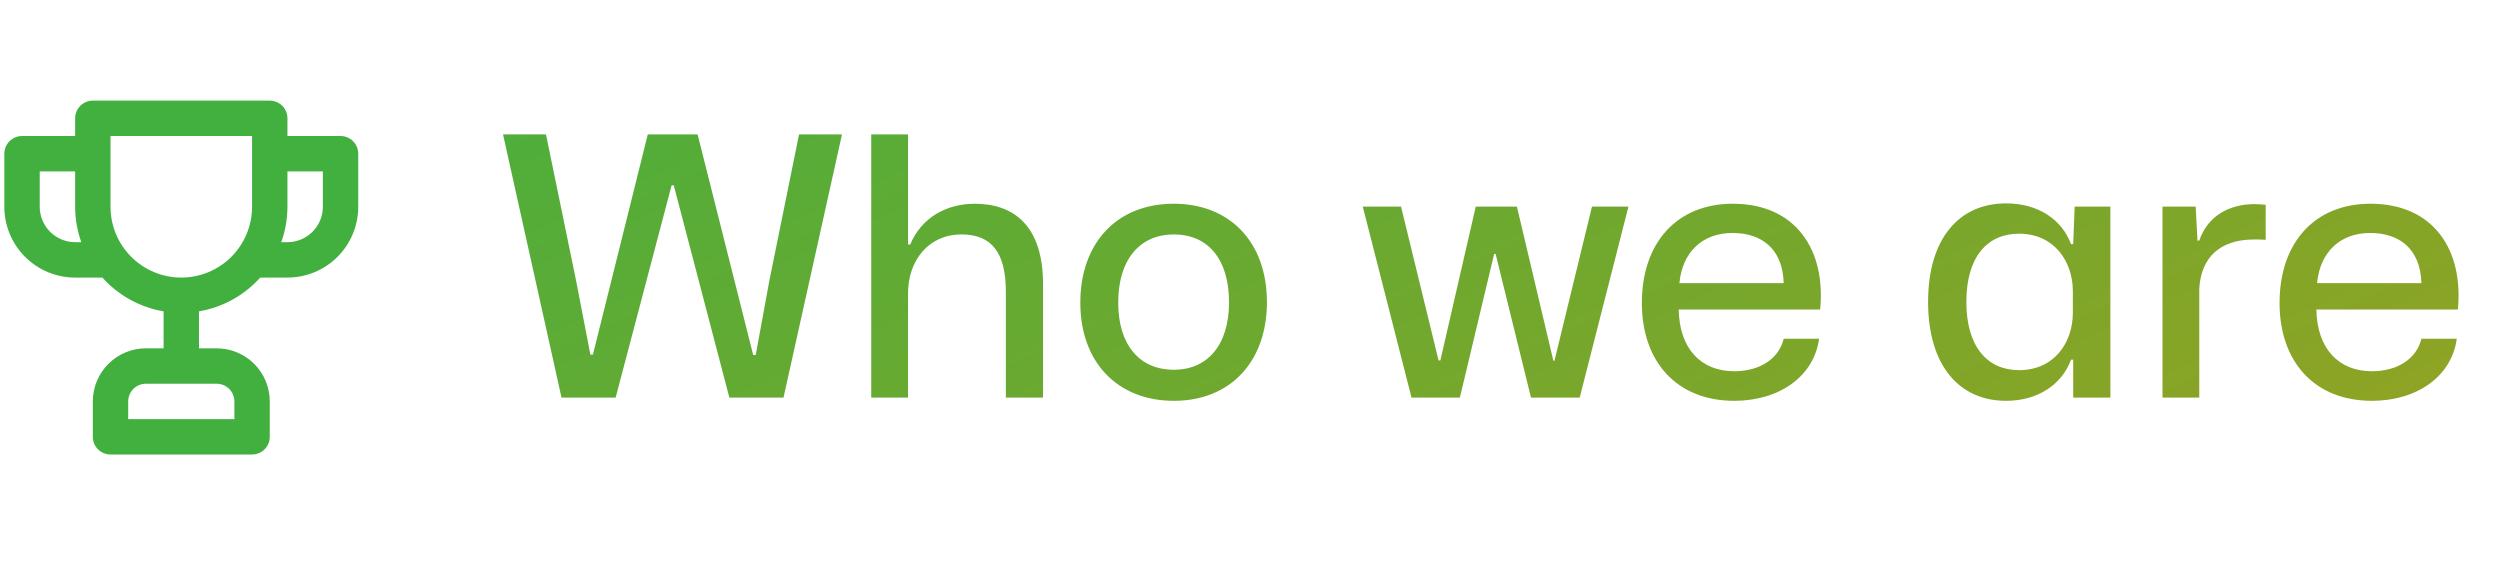
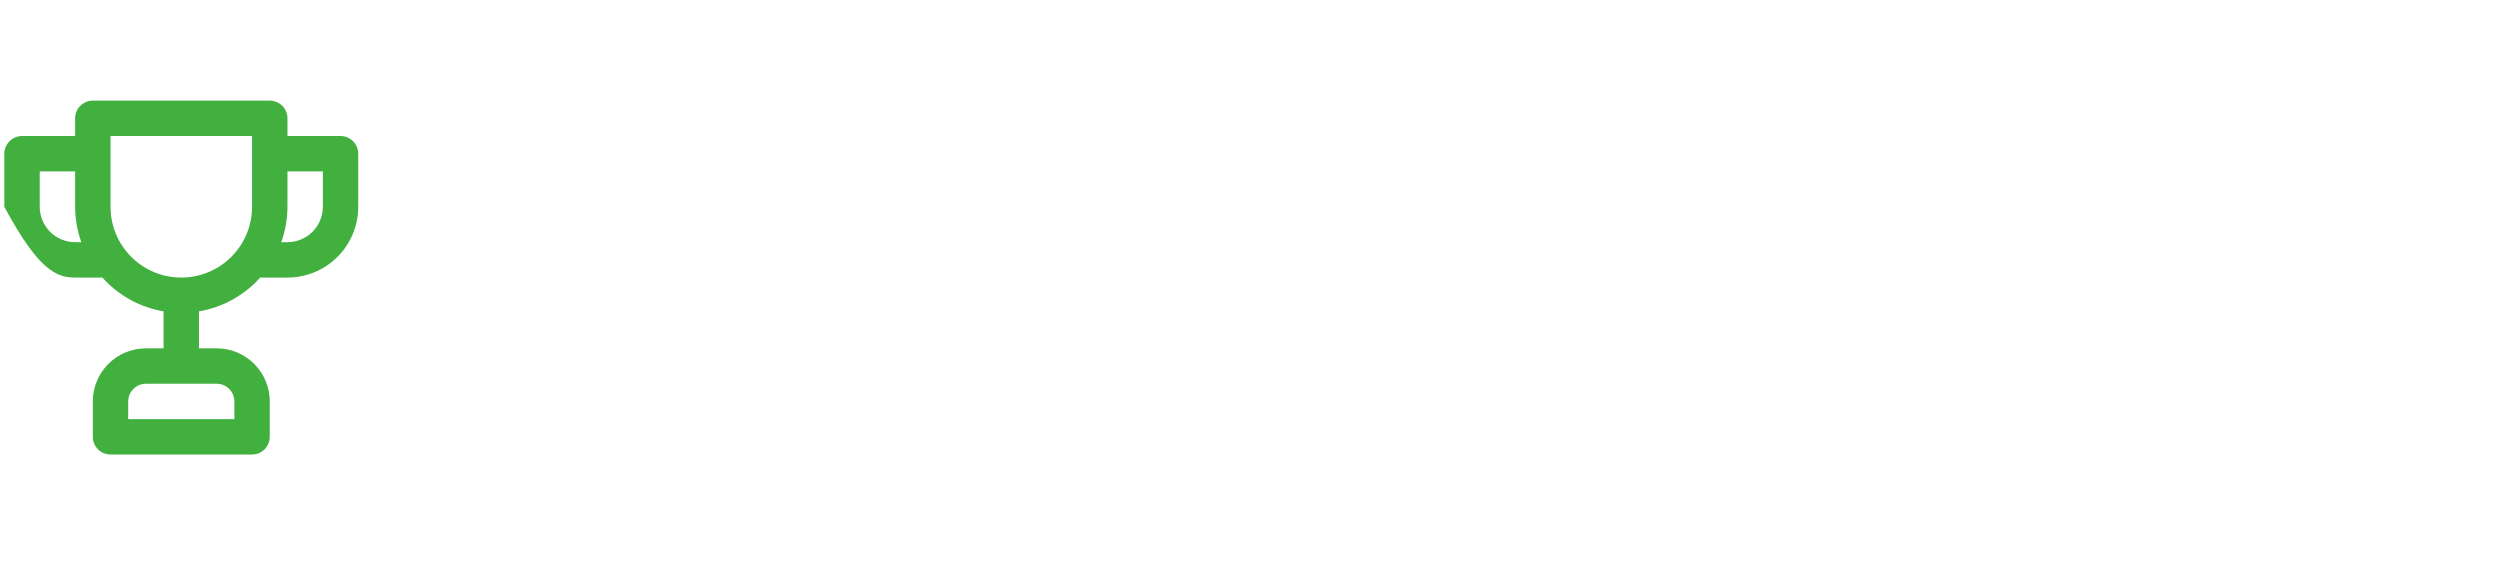
<svg xmlns="http://www.w3.org/2000/svg" width="101" height="23" viewBox="0 0 101 23" fill="none">
-   <path d="M22.685 16.062L20.323 5.431H22.058L23.268 11.308L23.852 14.327H23.954L26.17 5.431H28.183L30.429 14.341H30.531L31.085 11.323L32.281 5.431H34.016L31.654 16.062H29.466L27.22 7.487H27.133L24.872 16.062H22.685ZM35.198 16.062V5.431H36.685V9.879H36.773C37.225 8.785 38.246 8.231 39.383 8.231C40.958 8.231 42.139 9.121 42.139 11.483V16.062H40.637V11.789C40.637 10.214 40.069 9.471 38.843 9.471C37.517 9.471 36.685 10.521 36.685 11.848V16.062H35.198ZM47.422 16.193C45.161 16.193 43.645 14.648 43.645 12.227C43.645 9.85 45.089 8.231 47.422 8.231C49.668 8.231 51.184 9.762 51.184 12.212C51.184 14.575 49.74 16.193 47.422 16.193ZM47.422 14.939C48.763 14.939 49.653 13.962 49.653 12.212C49.653 10.477 48.807 9.471 47.422 9.471C46.08 9.471 45.176 10.448 45.176 12.227C45.176 13.948 46.051 14.939 47.422 14.939ZM57.025 16.062L55.056 8.348H56.602L58.118 14.56H58.191L59.62 8.348H61.283L62.756 14.575H62.8L64.316 8.348H65.789L63.82 16.062H61.852L60.423 10.258H60.364L58.979 16.062H57.025ZM70.064 16.193C67.746 16.193 66.331 14.618 66.331 12.241C66.331 9.806 67.746 8.231 70.006 8.231C72.543 8.231 73.768 10.083 73.535 12.504H67.819C67.848 14.093 68.723 14.998 70.064 14.998C71.1 14.998 71.873 14.487 72.062 13.685H73.491C73.287 15.202 71.887 16.193 70.064 16.193ZM69.991 9.412C68.781 9.412 67.964 10.185 67.848 11.439H72.062C72.019 10.01 71.129 9.412 69.991 9.412ZM81.045 16.193C79.164 16.193 77.895 14.779 77.895 12.198C77.895 9.616 79.164 8.216 81.045 8.216C82.343 8.216 83.305 8.873 83.67 9.864H83.757L83.816 8.348H85.259V16.062H83.757V14.531H83.67C83.305 15.523 82.343 16.193 81.045 16.193ZM81.57 14.954C82.999 14.954 83.743 13.831 83.743 12.635V11.76C83.743 10.579 82.999 9.441 81.57 9.441C80.287 9.441 79.441 10.375 79.441 12.198C79.441 14.006 80.287 14.954 81.57 14.954ZM87.364 16.062V8.348H88.705L88.778 9.719H88.851C89.186 8.727 90.061 8.246 91.082 8.246C91.257 8.246 91.403 8.26 91.534 8.275V9.689C91.418 9.675 91.243 9.675 91.068 9.675C89.697 9.675 88.924 10.389 88.851 11.658V16.062H87.364ZM95.827 16.193C93.508 16.193 92.094 14.618 92.094 12.241C92.094 9.806 93.508 8.231 95.769 8.231C98.306 8.231 99.531 10.083 99.298 12.504H93.581C93.61 14.093 94.485 14.998 95.827 14.998C96.862 14.998 97.635 14.487 97.825 13.685H99.254C99.05 15.202 97.65 16.193 95.827 16.193ZM95.754 9.412C94.543 9.412 93.727 10.185 93.61 11.439H97.825C97.781 10.01 96.891 9.412 95.754 9.412Z" fill="url(#paint0_linear_77_312)" />
-   <path d="M13.758 5.495H11.613V4.78C11.613 4.591 11.538 4.409 11.404 4.275C11.27 4.141 11.088 4.065 10.898 4.065H3.75C3.56 4.065 3.378 4.141 3.244 4.275C3.11 4.409 3.035 4.591 3.035 4.78V5.495H0.89C0.701 5.495 0.519 5.57 0.385 5.704C0.251 5.838 0.175 6.02 0.175 6.21V8.354C0.175 9.113 0.477 9.84 1.013 10.376C1.549 10.912 2.276 11.214 3.035 11.214H4.136C4.782 11.935 5.654 12.416 6.609 12.579V14.073H5.894C5.325 14.073 4.78 14.299 4.378 14.701C3.976 15.104 3.75 15.649 3.75 16.218V17.648C3.75 17.837 3.825 18.019 3.959 18.153C4.093 18.287 4.275 18.362 4.465 18.362H10.183C10.373 18.362 10.555 18.287 10.689 18.153C10.823 18.019 10.898 17.837 10.898 17.648V16.218C10.898 15.649 10.672 15.104 10.27 14.701C9.868 14.299 9.322 14.073 8.754 14.073H8.039V12.579C8.994 12.416 9.866 11.935 10.512 11.214H11.613C12.371 11.214 13.099 10.912 13.635 10.376C14.171 9.84 14.473 9.113 14.473 8.354V6.21C14.473 6.02 14.397 5.838 14.263 5.704C14.129 5.57 13.947 5.495 13.758 5.495ZM3.035 9.784C2.656 9.784 2.292 9.633 2.024 9.365C1.756 9.097 1.605 8.734 1.605 8.354V6.925H3.035V8.354C3.036 8.842 3.121 9.325 3.285 9.784H3.035ZM8.754 15.503C8.943 15.503 9.125 15.578 9.259 15.712C9.393 15.846 9.469 16.028 9.469 16.218V16.933H5.179V16.218C5.179 16.028 5.255 15.846 5.389 15.712C5.523 15.578 5.705 15.503 5.894 15.503H8.754ZM10.183 8.354C10.183 9.113 9.882 9.84 9.346 10.376C8.81 10.912 8.082 11.214 7.324 11.214C6.566 11.214 5.838 10.912 5.302 10.376C4.766 9.84 4.465 9.113 4.465 8.354V5.495H10.183V8.354ZM13.043 8.354C13.043 8.734 12.892 9.097 12.624 9.365C12.356 9.633 11.992 9.784 11.613 9.784H11.363C11.527 9.325 11.611 8.842 11.613 8.354V6.925H13.043V8.354Z" fill="url(#paint1_linear_77_312)" />
+   <path d="M13.758 5.495H11.613V4.78C11.613 4.591 11.538 4.409 11.404 4.275C11.27 4.141 11.088 4.065 10.898 4.065H3.75C3.56 4.065 3.378 4.141 3.244 4.275C3.11 4.409 3.035 4.591 3.035 4.78V5.495H0.89C0.701 5.495 0.519 5.57 0.385 5.704C0.251 5.838 0.175 6.02 0.175 6.21V8.354C1.549 10.912 2.276 11.214 3.035 11.214H4.136C4.782 11.935 5.654 12.416 6.609 12.579V14.073H5.894C5.325 14.073 4.78 14.299 4.378 14.701C3.976 15.104 3.75 15.649 3.75 16.218V17.648C3.75 17.837 3.825 18.019 3.959 18.153C4.093 18.287 4.275 18.362 4.465 18.362H10.183C10.373 18.362 10.555 18.287 10.689 18.153C10.823 18.019 10.898 17.837 10.898 17.648V16.218C10.898 15.649 10.672 15.104 10.27 14.701C9.868 14.299 9.322 14.073 8.754 14.073H8.039V12.579C8.994 12.416 9.866 11.935 10.512 11.214H11.613C12.371 11.214 13.099 10.912 13.635 10.376C14.171 9.84 14.473 9.113 14.473 8.354V6.21C14.473 6.02 14.397 5.838 14.263 5.704C14.129 5.57 13.947 5.495 13.758 5.495ZM3.035 9.784C2.656 9.784 2.292 9.633 2.024 9.365C1.756 9.097 1.605 8.734 1.605 8.354V6.925H3.035V8.354C3.036 8.842 3.121 9.325 3.285 9.784H3.035ZM8.754 15.503C8.943 15.503 9.125 15.578 9.259 15.712C9.393 15.846 9.469 16.028 9.469 16.218V16.933H5.179V16.218C5.179 16.028 5.255 15.846 5.389 15.712C5.523 15.578 5.705 15.503 5.894 15.503H8.754ZM10.183 8.354C10.183 9.113 9.882 9.84 9.346 10.376C8.81 10.912 8.082 11.214 7.324 11.214C6.566 11.214 5.838 10.912 5.302 10.376C4.766 9.84 4.465 9.113 4.465 8.354V5.495H10.183V8.354ZM13.043 8.354C13.043 8.734 12.892 9.097 12.624 9.365C12.356 9.633 11.992 9.784 11.613 9.784H11.363C11.527 9.325 11.611 8.842 11.613 8.354V6.925H13.043V8.354Z" fill="url(#paint1_linear_77_312)" />
  <defs>
    <linearGradient id="paint0_linear_77_312" x1="8.763" y1="0.062" x2="53.669" y2="97.126" gradientUnits="userSpaceOnUse">
      <stop stop-color="#41B03F" />
      <stop offset="1" stop-color="#E09607" />
    </linearGradient>
    <linearGradient id="paint1_linear_77_312" x1="56.221" y1="36.949" x2="58.854" y2="2.397" gradientUnits="userSpaceOnUse">
      <stop stop-color="#41B03F" />
      <stop offset="1" stop-color="#41B03F" />
    </linearGradient>
  </defs>
</svg>